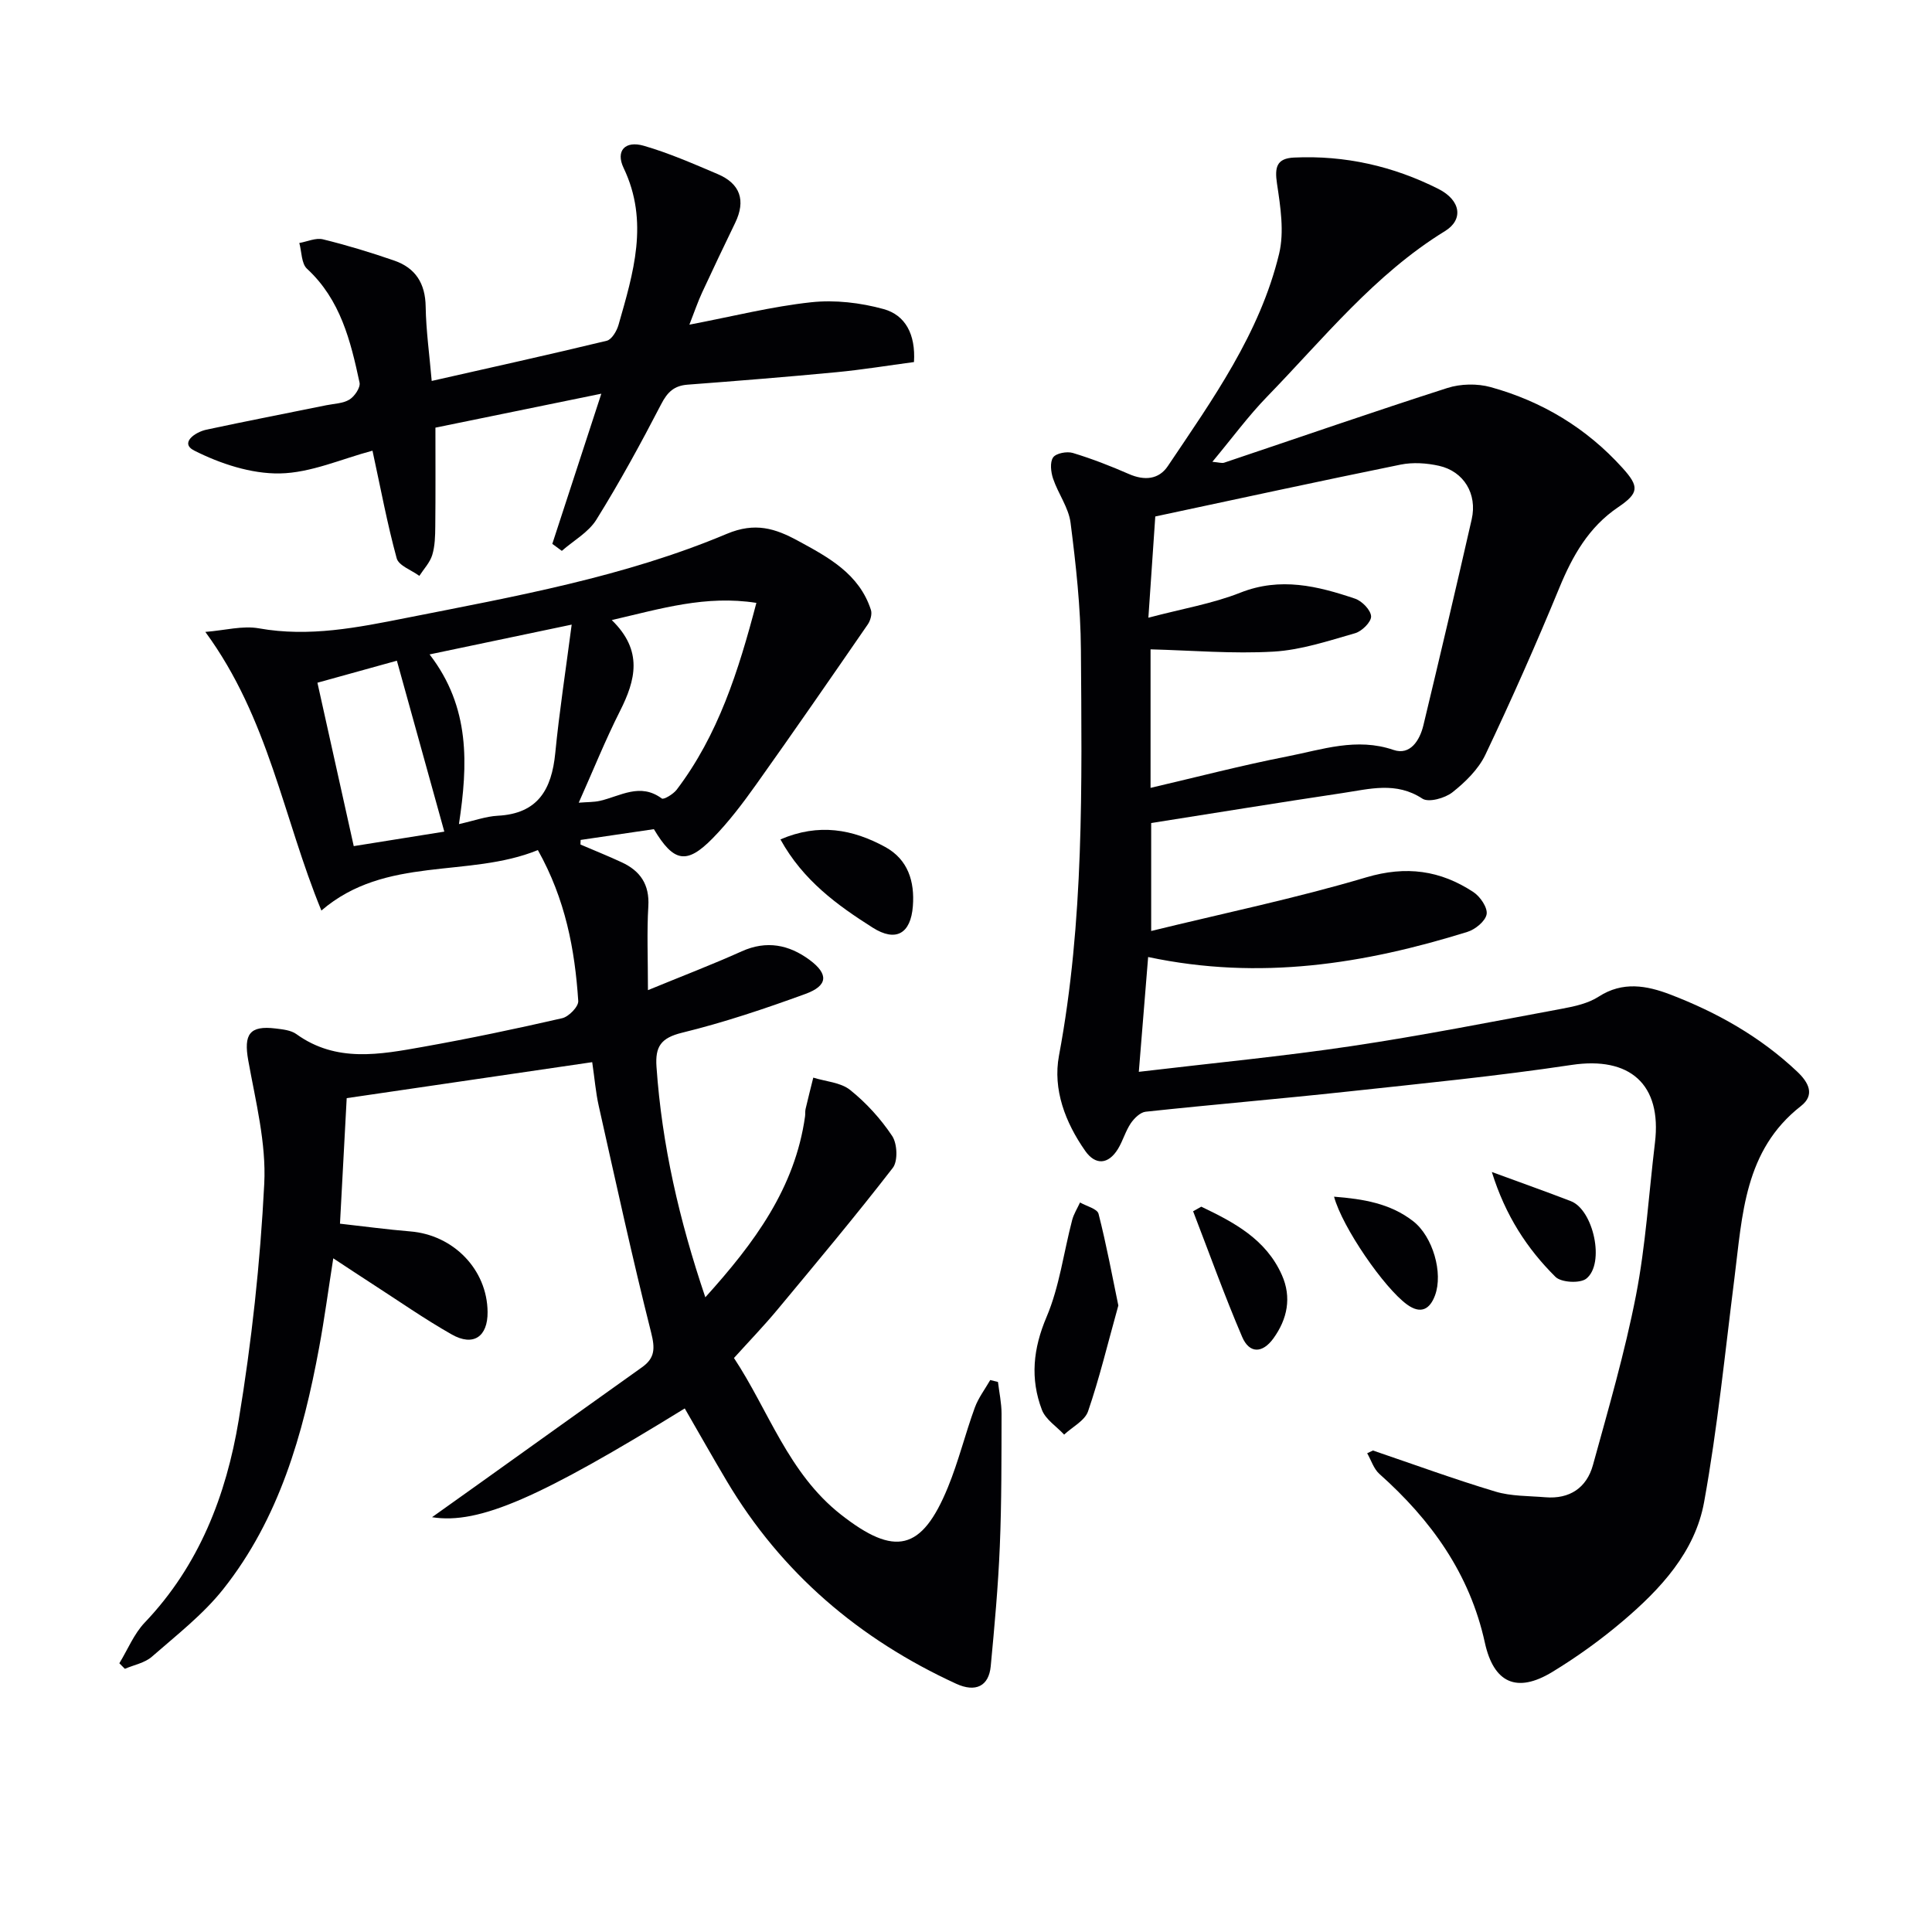
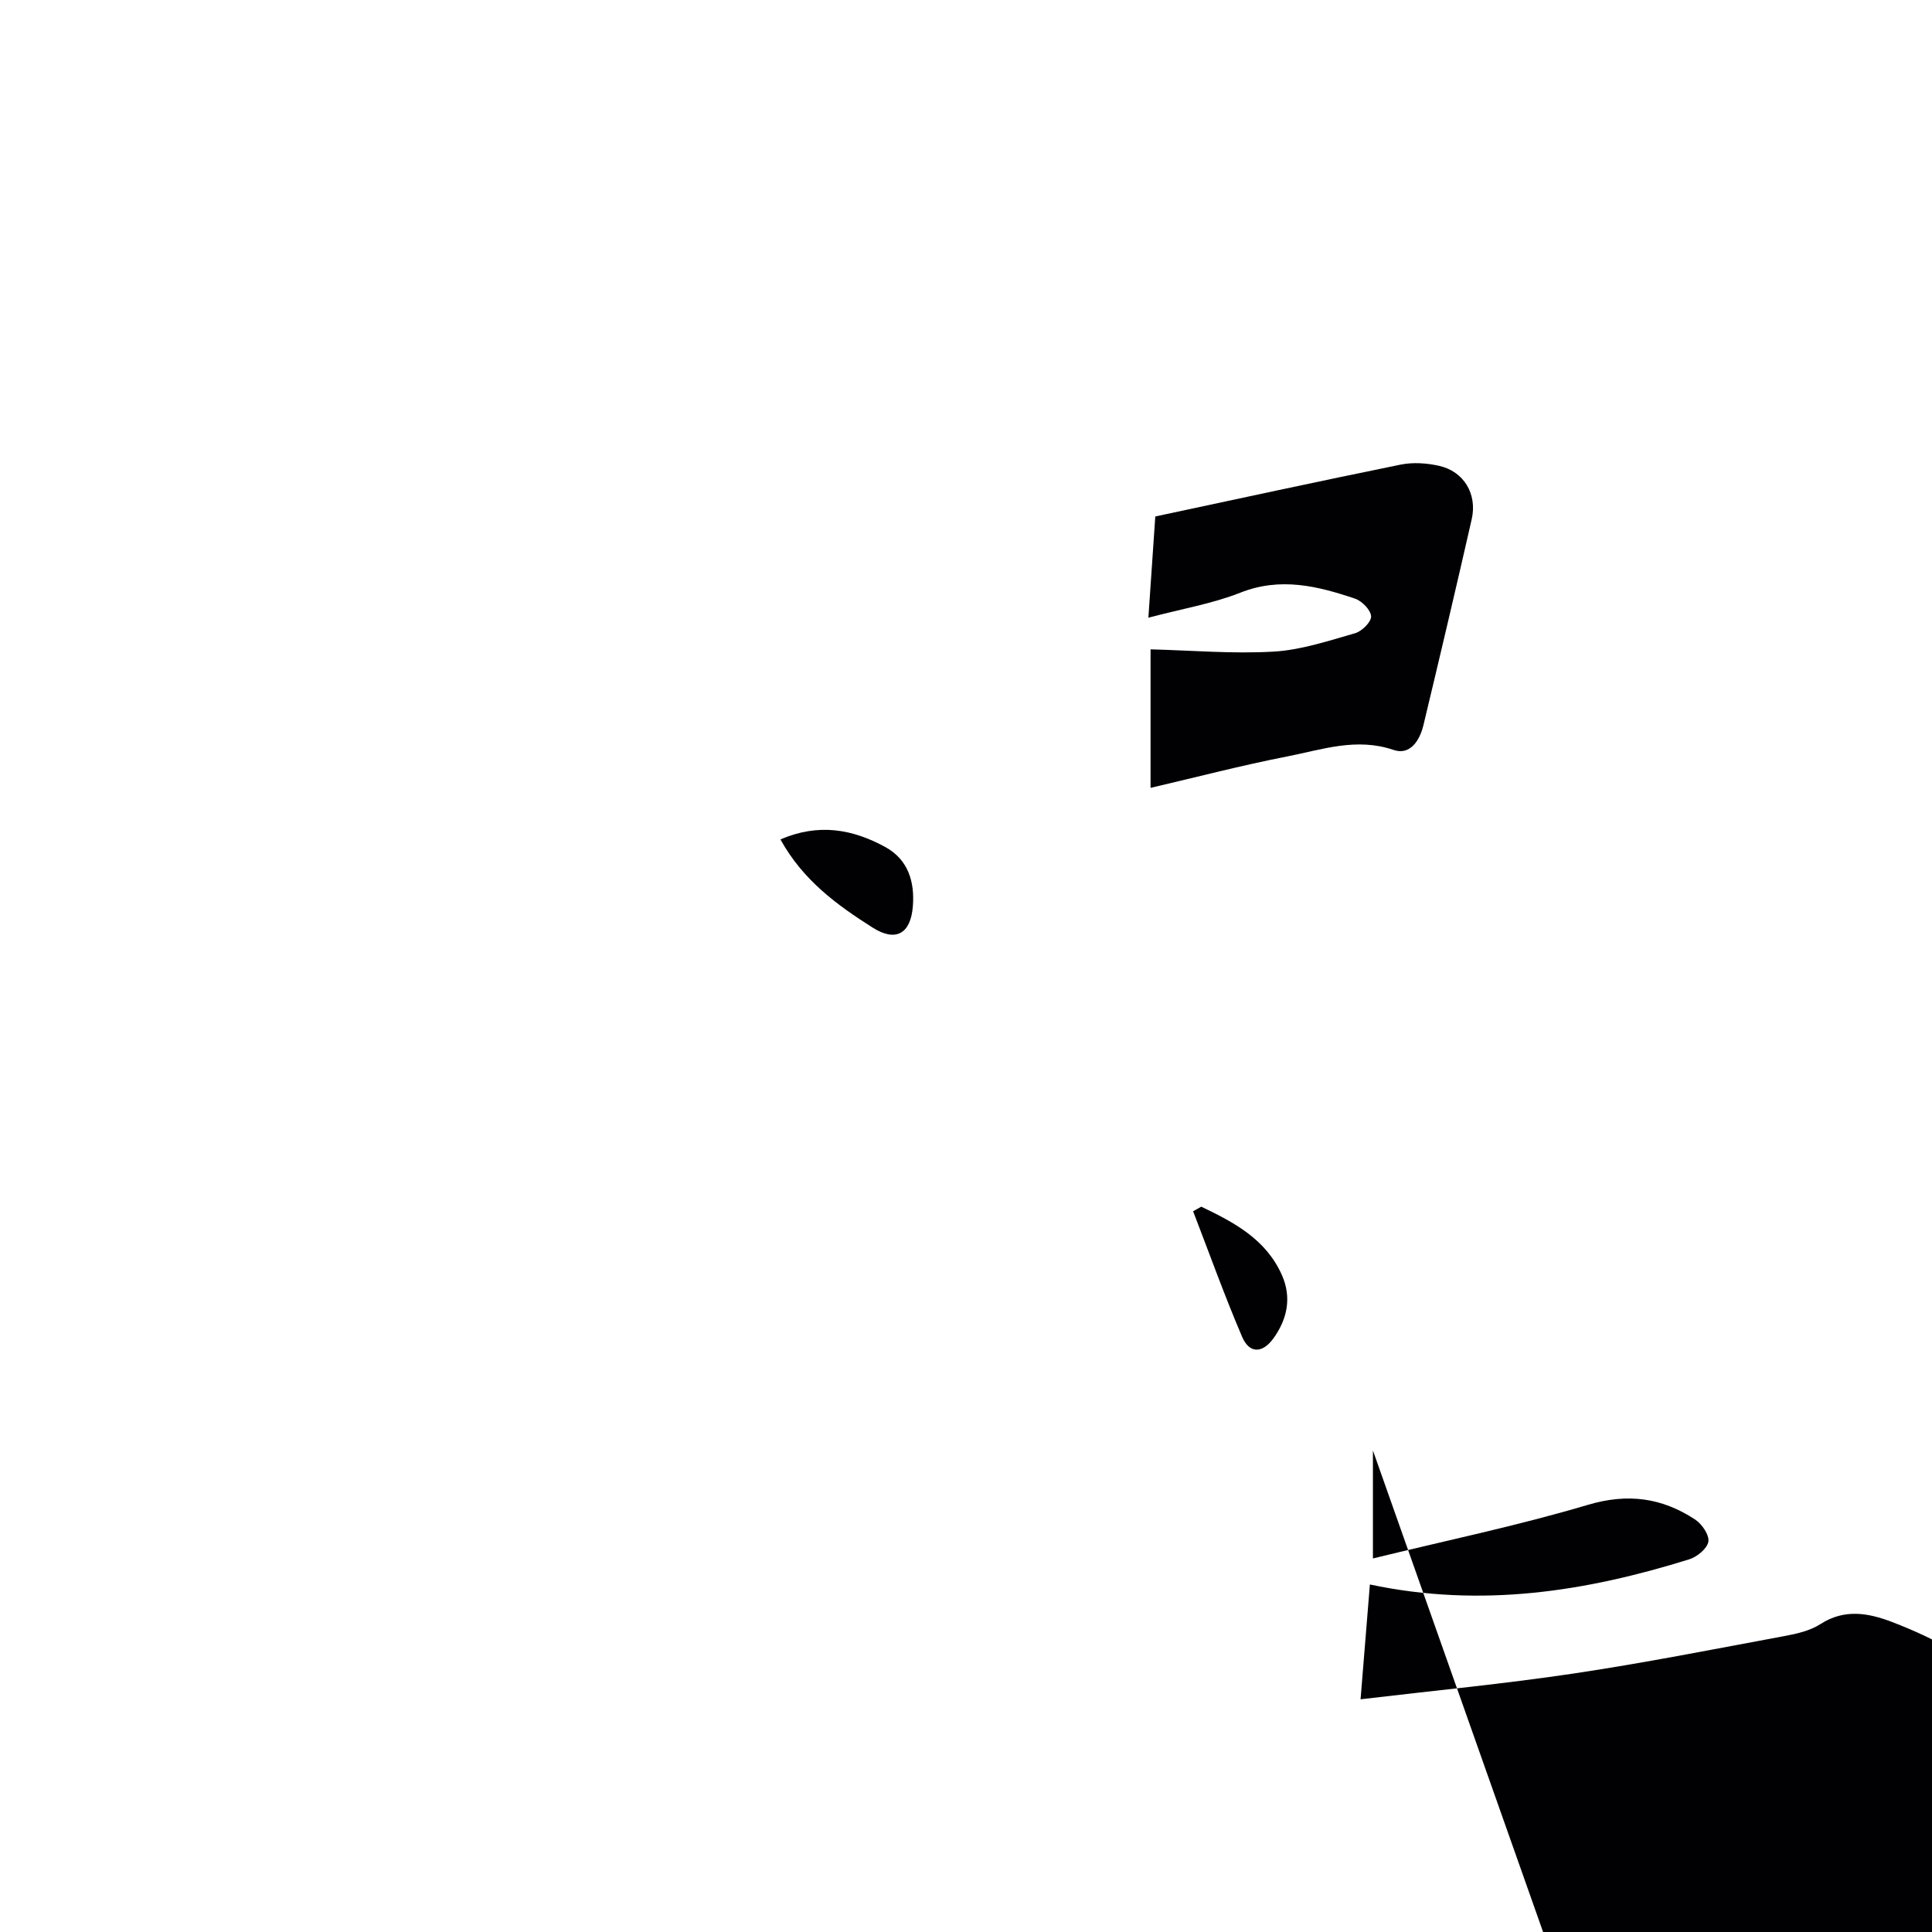
<svg xmlns="http://www.w3.org/2000/svg" enable-background="new 0 0 400 400" viewBox="0 0 400 400">
  <g fill="#010104">
-     <path d="m284.25 300.31c8.44 2.87 16.82 5.94 25.34 8.5 3.27.99 6.89.89 10.35 1.18 5.04.42 8.56-1.96 9.86-6.66 3.21-11.65 6.6-23.29 8.91-35.12 2.02-10.4 2.66-21.07 3.93-31.62 1.46-12.13-5.22-17.91-17.24-16.11-15.44 2.32-30.99 3.85-46.52 5.53-13.88 1.5-27.8 2.67-41.68 4.16-1.12.12-2.37 1.35-3.08 2.39-1.1 1.63-1.63 3.63-2.66 5.32-1.99 3.24-4.66 3.41-6.77.41-4.12-5.87-6.75-12.72-5.44-19.73 5.21-27.86 4.74-55.98 4.54-84.08-.06-8.76-1.03-17.54-2.14-26.24-.4-3.14-2.57-6.03-3.62-9.14-.46-1.37-.69-3.4.01-4.4.61-.87 2.86-1.29 4.08-.92 3.96 1.2 7.84 2.71 11.63 4.37 3.2 1.4 6.17 1.13 8.03-1.64 9.27-13.81 19.06-27.46 23.04-43.94 1.1-4.56.29-9.75-.43-14.54-.51-3.4-.09-5.24 3.53-5.41 10.53-.49 20.52 1.77 29.88 6.49 4.69 2.37 5.21 6.38 1.38 8.73-14.57 8.95-25.12 22.22-36.8 34.24-3.92 4.03-7.27 8.61-11.37 13.53 1.37.12 1.97.34 2.45.18 15.39-5.17 30.74-10.5 46.2-15.46 2.75-.88 6.19-.95 8.97-.18 10.63 2.94 19.82 8.46 27.28 16.72 3.52 3.89 3.44 5.21-.93 8.17-6.05 4.1-9.4 10.02-12.13 16.65-4.8 11.65-9.91 23.18-15.31 34.55-1.44 3.02-4.14 5.67-6.82 7.79-1.55 1.23-4.94 2.17-6.23 1.32-5.44-3.58-10.95-1.99-16.45-1.17-13.13 1.96-26.23 4.1-39.7 6.22v22.35c15-3.67 29.94-6.77 44.51-11.1 8.29-2.46 15.36-1.46 22.21 3.05 1.4.92 2.96 3.21 2.73 4.58-.25 1.44-2.36 3.16-3.99 3.66-21.32 6.63-42.94 10.11-66.09 5.2-.64 7.91-1.26 15.55-1.93 23.77 15.42-1.83 29.8-3.2 44.07-5.33 14.6-2.18 29.11-5.05 43.63-7.75 2.59-.48 5.37-1.1 7.53-2.5 4.97-3.21 9.94-2.28 14.77-.44 9.7 3.71 18.65 8.75 26.29 15.96 2.44 2.3 3.73 4.85.79 7.15-11.75 9.18-12.11 22.58-13.76 35.59-1.96 15.48-3.5 31.04-6.28 46.38-1.87 10.35-9.04 18.05-16.88 24.7-4.55 3.86-9.45 7.39-14.55 10.49-7.37 4.48-12.14 2.28-13.97-6.08-3.12-14.26-11.13-25.39-21.83-34.92-1.18-1.05-1.7-2.84-2.53-4.28.41-.18.8-.38 1.19-.57zm-46.49-172.42c7.06-1.87 13.29-2.91 19.03-5.18 8.3-3.29 16.02-1.38 23.77 1.24 1.44.49 3.25 2.36 3.31 3.66.05 1.15-1.9 3.09-3.31 3.49-5.55 1.59-11.2 3.48-16.89 3.81-8.43.49-16.93-.25-25.46-.47v28.68c9.6-2.24 18.9-4.67 28.31-6.51 7.21-1.41 14.34-3.97 22.01-1.34 3.44 1.17 5.42-1.99 6.17-5.11 3.41-14.2 6.76-28.41 10-42.65 1.19-5.25-1.63-9.92-6.77-11.07-2.55-.57-5.4-.76-7.93-.25-16.87 3.43-33.68 7.09-50.81 10.74-.44 6.45-.89 13.01-1.43 20.96z" />
-     <path d="m42.51 130.83c4.07-.32 7.72-1.34 11.09-.74 10.43 1.86 20.44-.16 30.53-2.16 22.48-4.45 45.12-8.47 66.34-17.4 5.89-2.48 10.07-1.1 14.7 1.41 6.31 3.42 12.73 6.85 15.15 14.35.27.85-.11 2.19-.65 2.98-7.63 11.07-15.28 22.14-23.07 33.09-2.79 3.92-5.72 7.81-9.08 11.23-5.34 5.43-8.03 4.96-12.14-1.92-4.89.72-10.03 1.47-15.17 2.23-.01.32-.02.63-.03.95 2.86 1.23 5.75 2.38 8.56 3.69 3.83 1.78 5.76 4.59 5.49 9.1-.32 5.29-.08 10.62-.08 17.36 7.04-2.9 13.31-5.29 19.42-8.04 5.15-2.32 9.79-1.36 14.02 1.76 4.01 2.96 3.83 5.36-.83 7.06-8.39 3.06-16.9 5.92-25.57 8.04-4.38 1.08-5.56 2.88-5.27 7.05 1.12 16.15 4.7 31.72 10.11 47.72 10.2-11.29 18.57-22.63 20.65-37.47.07-.49-.01-1.01.1-1.49.51-2.18 1.06-4.35 1.6-6.52 2.58.81 5.67.98 7.64 2.56 3.33 2.67 6.33 5.97 8.7 9.53 1.06 1.6 1.21 5.19.12 6.6-7.72 9.98-15.83 19.66-23.9 29.37-2.76 3.32-5.77 6.44-8.98 9.99 7.18 10.85 11.23 23.86 22.16 32.43 11.15 8.74 16.72 7.54 22.13-5.65 2.2-5.36 3.58-11.05 5.57-16.5.74-2.03 2.11-3.82 3.2-5.72.53.13 1.06.27 1.6.4.26 2.18.74 4.37.74 6.55-.02 9.16.02 18.33-.36 27.48-.34 8.29-1.1 16.56-1.88 24.82-.39 4.14-3.13 5.48-7.16 3.63-20.04-9.21-36.15-22.9-47.49-41.96-2.96-4.98-5.8-10.02-8.7-15.04-29.82 18.37-42.53 24.08-52.32 22.52 3.93-2.8 6.89-4.9 9.85-7.02 11.21-8.01 22.4-16.04 33.63-24.03 2.7-1.92 2.7-3.92 1.88-7.18-3.93-15.58-7.34-31.3-10.86-46.98-.61-2.73-.83-5.54-1.34-9-17.1 2.51-33.92 4.97-50.83 7.45-.47 8.75-.93 17.31-1.39 25.99 5.03.56 9.77 1.21 14.54 1.6 8.96.72 15.94 7.9 16.02 16.68.05 5.12-2.95 7.2-7.43 4.65-5.61-3.18-10.92-6.9-16.35-10.4-2.5-1.61-4.97-3.26-8.17-5.36-1.04 6.61-1.83 12.58-2.93 18.49-3.32 17.97-8.28 35.4-19.84 49.99-4.18 5.27-9.67 9.53-14.78 14-1.47 1.29-3.71 1.7-5.6 2.51-.38-.38-.76-.77-1.14-1.15 1.73-2.83 3.02-6.08 5.26-8.43 11.26-11.8 16.87-26.37 19.45-41.91 2.68-16.17 4.46-32.57 5.29-48.93.43-8.44-1.79-17.07-3.31-25.53-.97-5.41.24-7.29 5.68-6.62 1.47.18 3.16.35 4.28 1.16 8.28 5.97 17.33 4.22 26.27 2.63 9.64-1.72 19.22-3.73 28.76-5.92 1.37-.31 3.41-2.41 3.33-3.57-.7-10.65-2.65-21.05-8.36-31.24-14.4 5.87-31.5 1.07-44.82 12.52-7.88-19.13-10.89-39.8-24.03-57.69zm77.31 35.36c1.84-.15 3.16-.1 4.41-.39 4.22-.97 8.3-3.81 12.79-.48.39.29 2.38-.9 3.08-1.82 8.59-11.33 12.78-24.51 16.5-38.68-10.5-1.64-19.71 1.19-29.94 3.56 6.54 6.35 4.93 12.44 1.69 18.86-3.04 6.02-5.56 12.31-8.53 18.95zm-1.46-36.87c-10.6 2.22-19.65 4.12-29.42 6.17 8.47 10.98 7.93 22.83 6.08 35.13 3.19-.71 5.59-1.6 8.03-1.73 8.34-.43 11.17-5.46 11.91-12.96.83-8.51 2.14-16.97 3.4-26.61zm-52.64 12.03c2.59 11.66 5.04 22.67 7.52 33.83 6.83-1.09 12.8-2.05 18.75-3-3.35-12.07-6.55-23.6-9.82-35.39-5.74 1.59-10.78 2.99-16.45 4.56z" />
-     <path d="m77.12 93.31c-6.38 1.69-12.76 4.6-19.19 4.71-5.93.1-12.32-2.01-17.71-4.73-3.06-1.55.14-3.82 2.51-4.33 8.26-1.77 16.55-3.38 24.83-5.06 1.63-.33 3.47-.36 4.8-1.18 1.06-.66 2.3-2.49 2.08-3.51-1.85-8.63-3.94-17.17-10.88-23.57-1.17-1.08-1.09-3.52-1.59-5.33 1.64-.29 3.41-1.12 4.89-.76 4.98 1.22 9.91 2.72 14.76 4.4 4.4 1.52 6.44 4.72 6.51 9.53.08 4.96.78 9.92 1.25 15.39 12.18-2.76 24.24-5.42 36.24-8.32 1.03-.25 2.07-2.01 2.43-3.26 3.06-10.72 6.39-21.39 1.06-32.52-1.69-3.54.3-5.71 4.18-4.59 5.22 1.51 10.25 3.72 15.27 5.85 4.71 1.99 5.89 5.47 3.65 10.11-2.31 4.78-4.6 9.57-6.83 14.39-.88 1.89-1.55 3.88-2.65 6.69 8.99-1.72 17.04-3.76 25.22-4.64 4.91-.53 10.2.09 14.99 1.41 4.49 1.24 6.65 5.2 6.29 10.97-5.36.71-10.68 1.59-16.05 2.1-10.26.98-20.53 1.8-30.81 2.58-2.79.21-4.18 1.52-5.48 4.04-4.2 8.11-8.59 16.15-13.41 23.9-1.63 2.63-4.73 4.34-7.16 6.47-.66-.48-1.32-.97-1.97-1.45 3.26-9.97 6.51-19.94 10.15-31.09-12.3 2.52-23.69 4.85-34.35 7.03 0 7.22.04 13.83-.03 20.45-.02 1.98-.06 4.05-.63 5.92-.48 1.57-1.75 2.89-2.67 4.32-1.62-1.2-4.27-2.11-4.69-3.64-1.96-7.16-3.32-14.5-5.01-22.28z" />
-     <path d="m231.54 270.29c-2.23 8-3.92 15.07-6.27 21.91-.67 1.94-3.25 3.23-4.95 4.82-1.58-1.7-3.85-3.13-4.61-5.14-2.44-6.43-1.83-12.64.97-19.22 2.67-6.29 3.54-13.34 5.29-20.03.33-1.28 1.08-2.45 1.64-3.67 1.33.77 3.56 1.3 3.83 2.34 1.65 6.45 2.86 13 4.1 18.99z" />
+     <path d="m284.25 300.31v22.35c15-3.67 29.94-6.77 44.51-11.1 8.29-2.46 15.36-1.46 22.21 3.05 1.4.92 2.96 3.21 2.73 4.58-.25 1.44-2.36 3.16-3.99 3.66-21.32 6.63-42.94 10.11-66.09 5.2-.64 7.91-1.26 15.55-1.93 23.77 15.42-1.83 29.8-3.2 44.07-5.33 14.6-2.18 29.11-5.05 43.63-7.75 2.59-.48 5.37-1.1 7.53-2.5 4.97-3.21 9.94-2.28 14.77-.44 9.7 3.71 18.65 8.75 26.29 15.96 2.44 2.3 3.73 4.85.79 7.15-11.75 9.18-12.11 22.58-13.76 35.59-1.96 15.48-3.5 31.04-6.28 46.38-1.87 10.35-9.04 18.05-16.88 24.7-4.55 3.86-9.45 7.39-14.55 10.49-7.37 4.48-12.14 2.28-13.97-6.08-3.12-14.26-11.13-25.39-21.83-34.92-1.18-1.05-1.7-2.84-2.53-4.28.41-.18.8-.38 1.19-.57zm-46.49-172.42c7.06-1.87 13.29-2.91 19.03-5.18 8.3-3.29 16.02-1.38 23.77 1.24 1.44.49 3.25 2.36 3.31 3.66.05 1.15-1.9 3.09-3.31 3.49-5.55 1.59-11.2 3.48-16.89 3.81-8.43.49-16.93-.25-25.46-.47v28.68c9.6-2.24 18.9-4.67 28.31-6.51 7.21-1.41 14.34-3.97 22.01-1.34 3.44 1.17 5.42-1.99 6.17-5.11 3.41-14.2 6.76-28.41 10-42.65 1.19-5.25-1.63-9.92-6.77-11.07-2.55-.57-5.4-.76-7.93-.25-16.87 3.43-33.68 7.09-50.81 10.74-.44 6.45-.89 13.01-1.43 20.96z" />
    <path d="m161.58 173.79c7.94-3.41 14.95-2.11 21.68 1.56 4.76 2.6 6.13 7.18 5.74 12.25-.43 5.7-3.51 7.51-8.33 4.45-7.33-4.65-14.41-9.77-19.09-18.26z" />
    <path d="m248.71 249.83c6.76 3.23 13.39 6.72 16.69 14.15 2.06 4.63 1.14 9.13-1.77 13.14-2.27 3.12-4.97 3.15-6.46-.34-3.66-8.55-6.8-17.32-10.15-26 .56-.32 1.13-.64 1.69-.95z" />
-     <path d="m276.2 247.76c6 .47 11.64 1.37 16.41 5.1 4.02 3.14 6.23 10.68 4.49 15.35-1.05 2.82-2.9 3.96-5.77 1.89-4.75-3.43-13.41-15.99-15.13-22.34z" />
-     <path d="m308.87 242.65c6.17 2.27 11.3 4.08 16.37 6.04 4.66 1.8 7.1 12.9 3.2 16.03-1.3 1.04-5.21.82-6.4-.36-5.86-5.82-10.35-12.66-13.17-21.71z" />
  </g>
</svg>